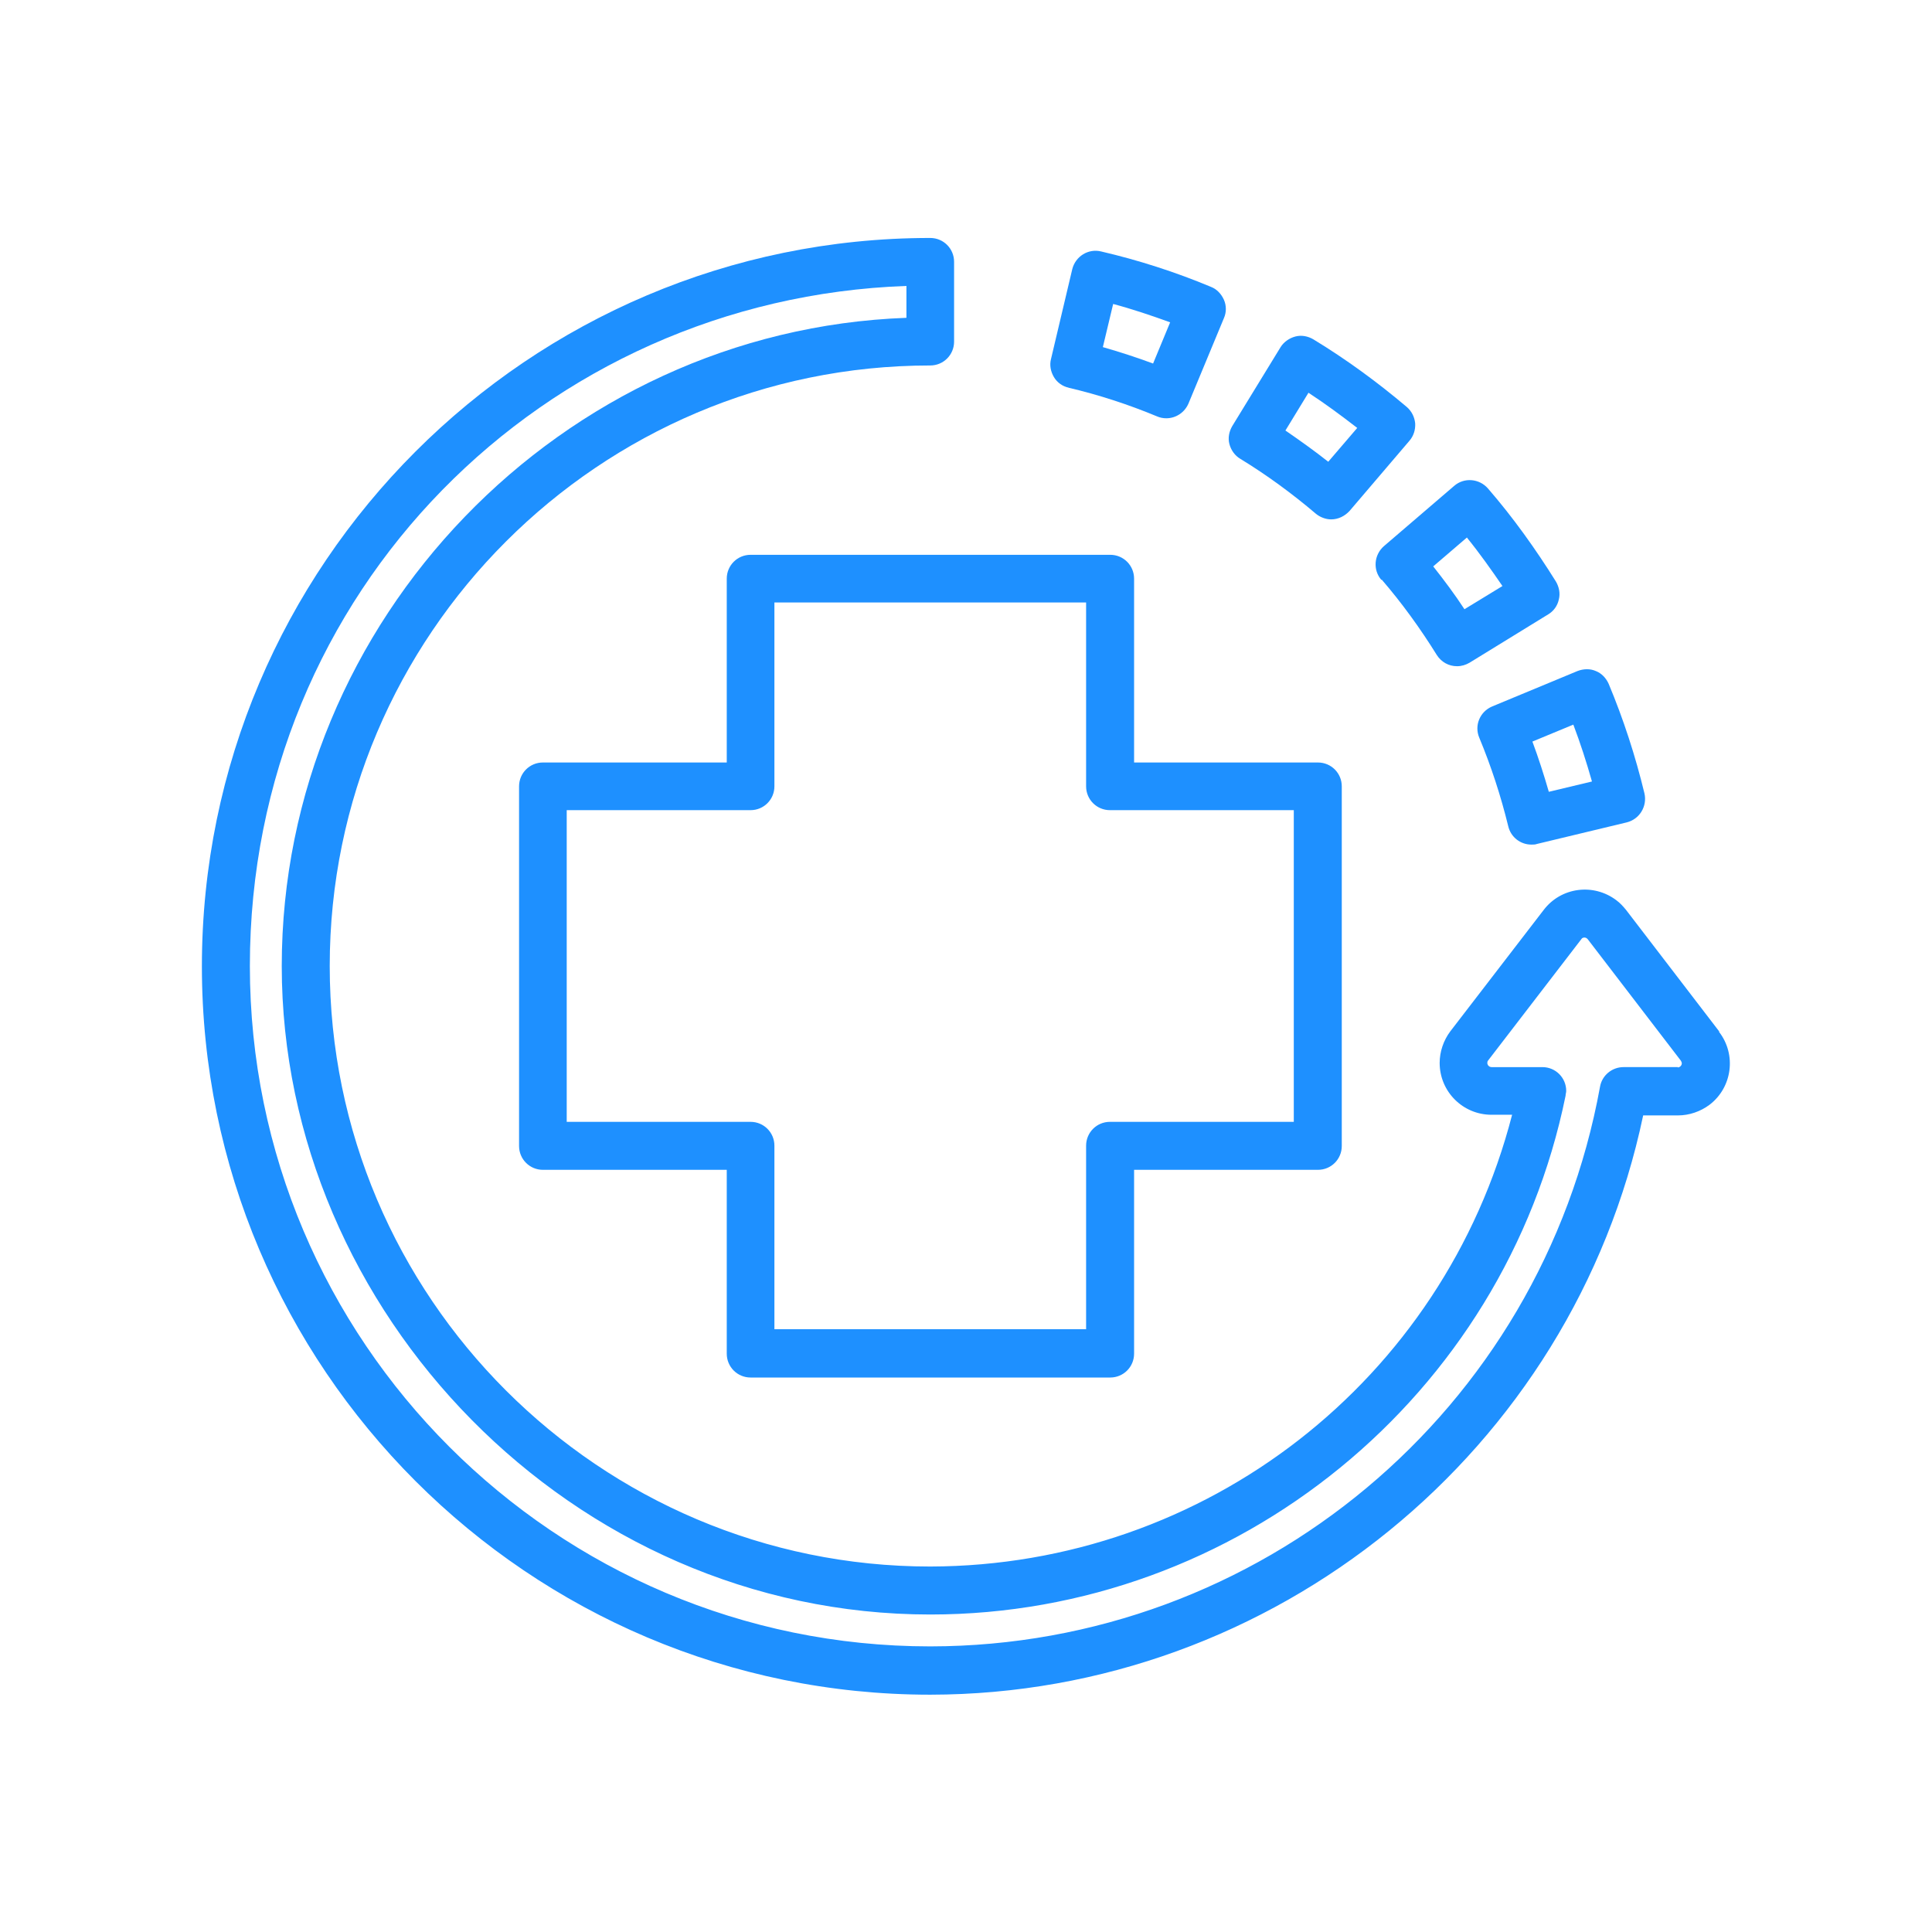
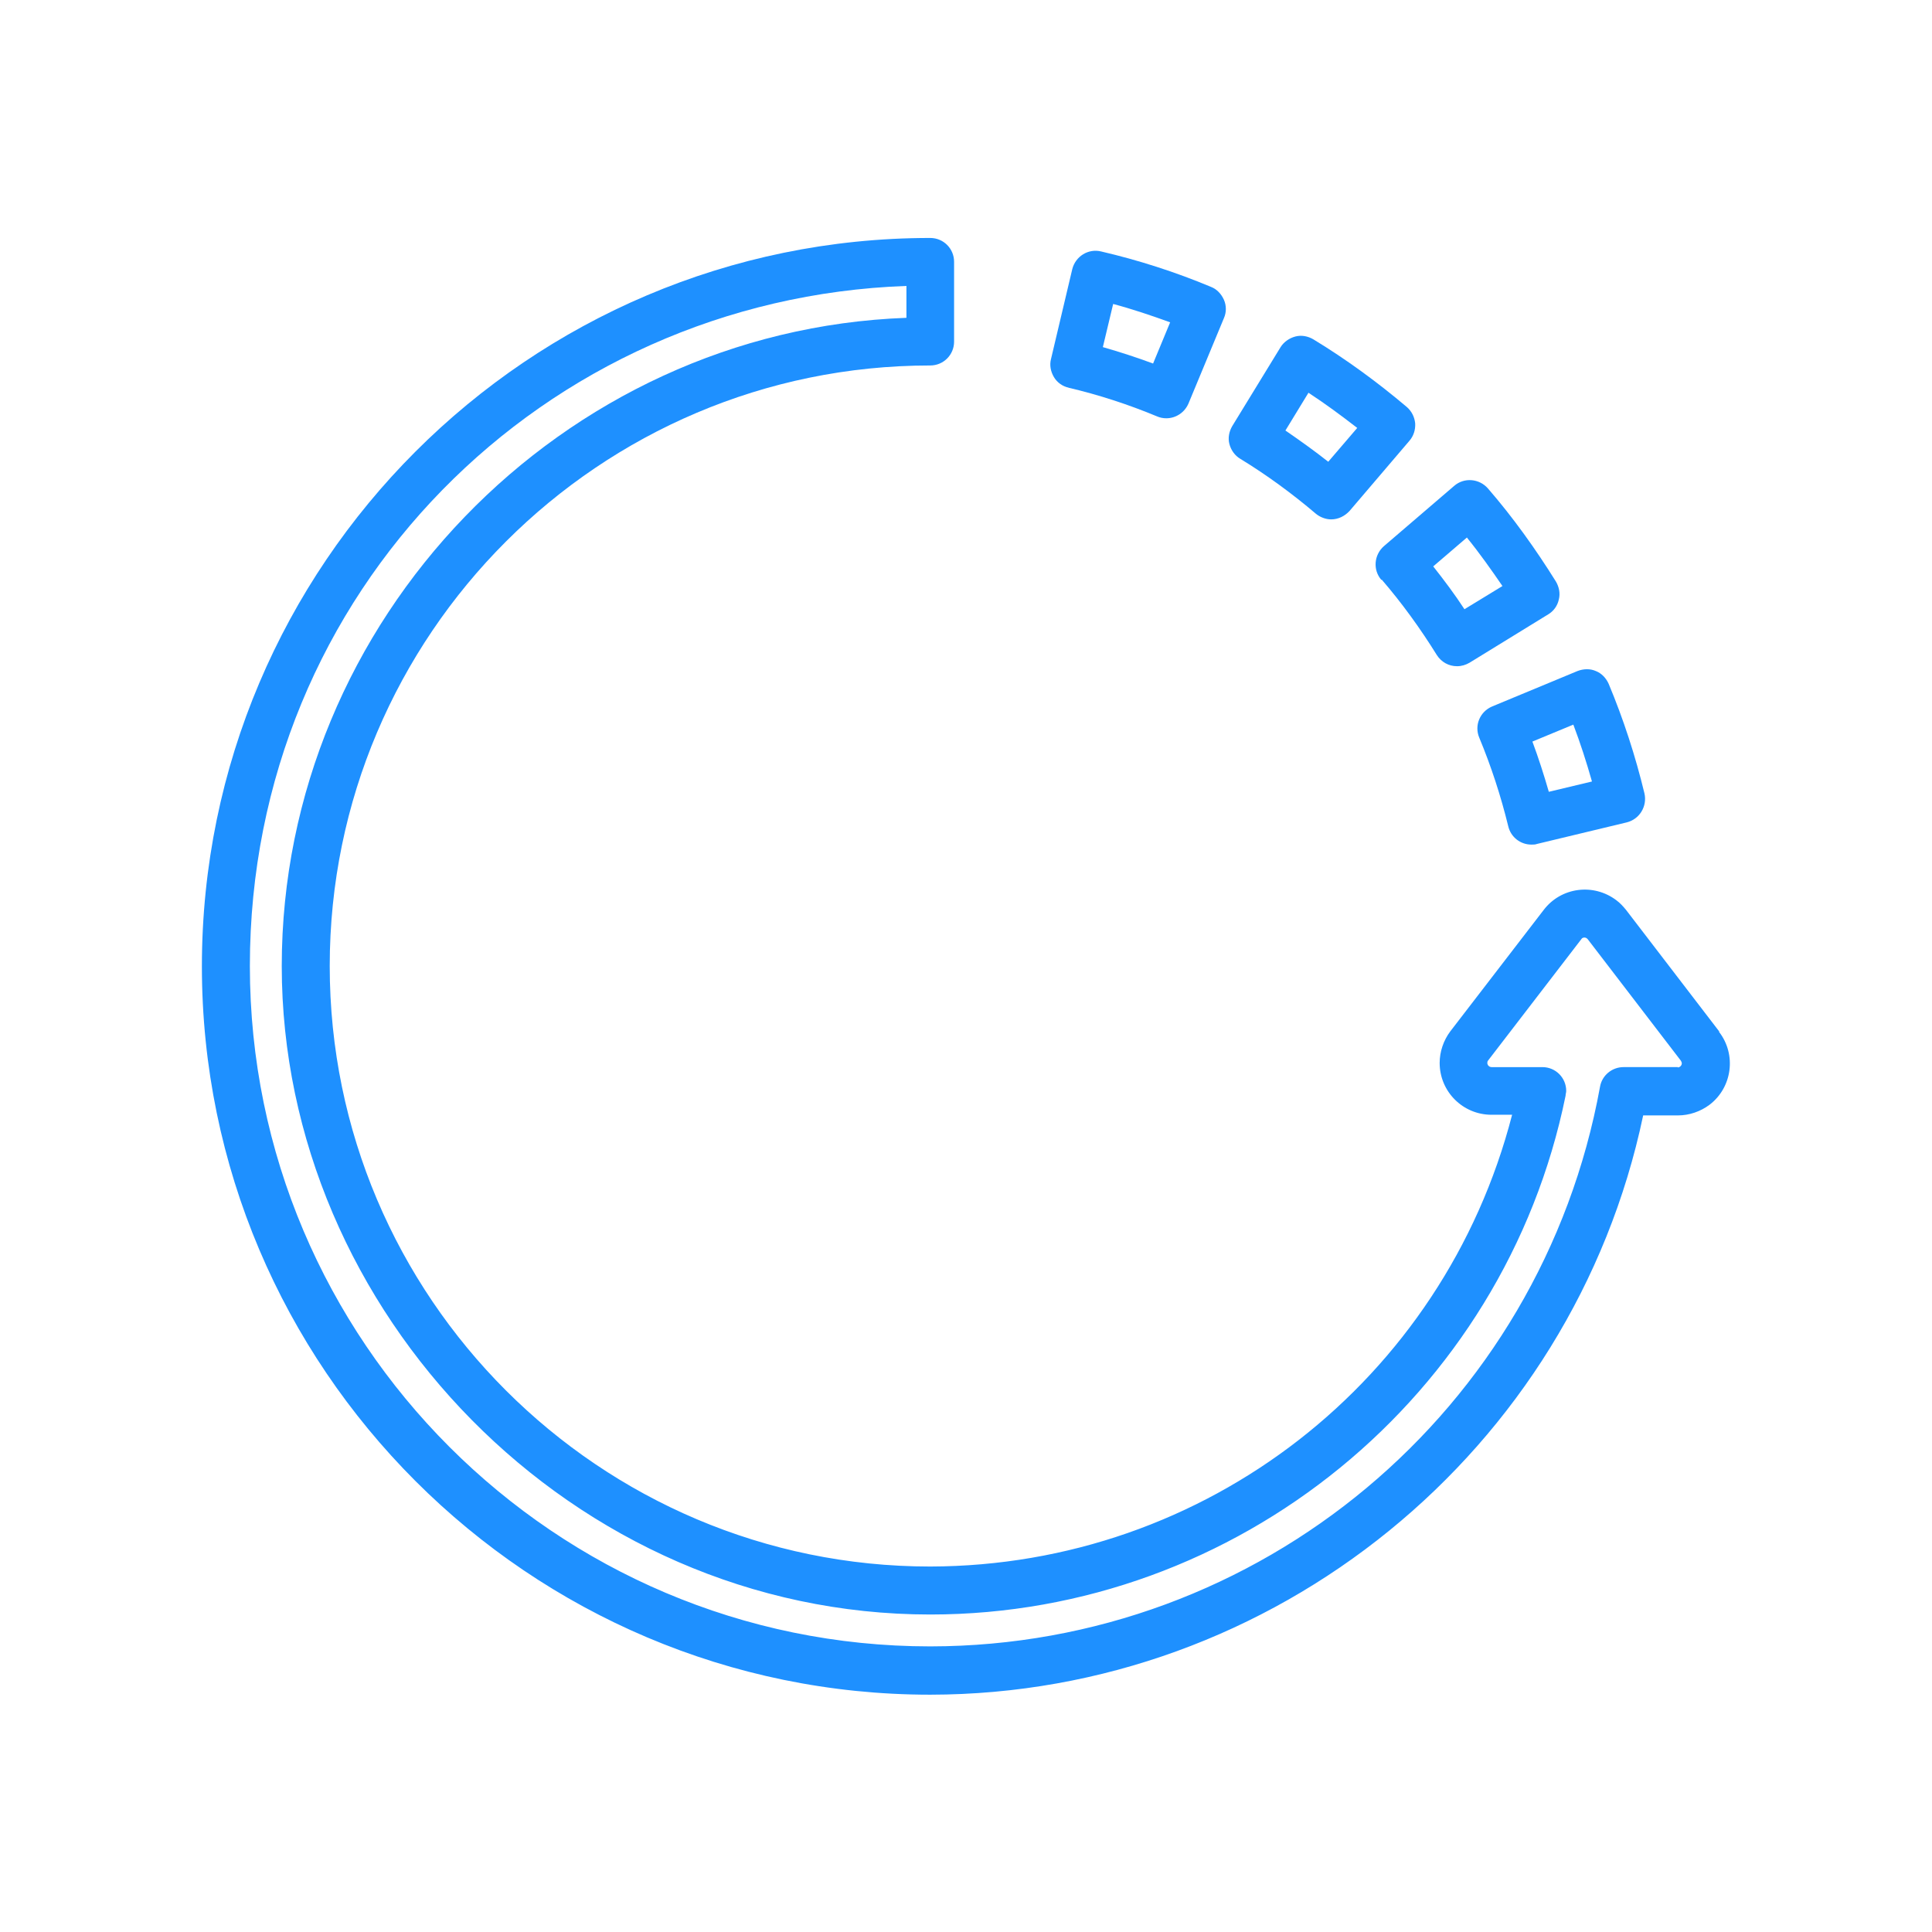
<svg xmlns="http://www.w3.org/2000/svg" id="Layer_1" data-name="Layer 1" viewBox="0 0 60 60">
  <defs>
    <style>
      .cls-1 {
        fill: #1e90ff;
      }
    </style>
  </defs>
  <path class="cls-1" d="M42.91,18c.63.73,1.2,1.52,1.71,2.34.14.22.37.35.63.35h0c.14,0,.27-.04.39-.11l2.44-1.5c.17-.1.29-.27.33-.46.05-.19.01-.39-.09-.56-.63-1.01-1.33-1.99-2.11-2.89-.27-.31-.74-.35-1.05-.08l-2.18,1.87c-.31.27-.35.74-.08,1.05ZM45.56,16.7c.39.48.75.99,1.1,1.5l-1.18.72c-.3-.46-.63-.9-.97-1.33l1.05-.9Z" />
  <path class="cls-1" d="M45.94,22.91c.37.89.67,1.81.9,2.75.08.34.38.57.72.57.06,0,.12,0,.17-.02l2.79-.67c.4-.1.64-.5.55-.9-.28-1.16-.65-2.3-1.11-3.4-.08-.18-.22-.33-.4-.4-.18-.08-.39-.07-.57,0l-2.65,1.1c-.38.16-.56.59-.4.97ZM48.86,22.5c.22.58.41,1.17.58,1.77l-1.34.32c-.15-.52-.32-1.05-.51-1.56l1.28-.53Z" />
  <path class="cls-1" d="M38.52,14.25c.82.5,1.61,1.08,2.34,1.7.13.11.31.18.48.18.22,0,.42-.1.57-.26l1.86-2.18c.13-.15.19-.34.18-.54-.02-.2-.11-.38-.26-.51-.91-.77-1.88-1.48-2.9-2.1-.17-.1-.37-.14-.56-.09-.19.05-.36.17-.46.33l-1.5,2.45c-.1.17-.14.37-.09.56s.17.36.34.46ZM40.64,12.2c.52.34,1.02.71,1.51,1.09l-.9,1.05c-.43-.34-.88-.66-1.33-.97l.72-1.18Z" />
  <path class="cls-1" d="M33.18,12.04c.94.22,1.86.52,2.75.89.09.04.19.06.29.06.3,0,.57-.18.69-.46l1.1-2.65c.08-.18.08-.39,0-.57-.08-.18-.22-.33-.4-.4-1.1-.46-2.25-.83-3.41-1.1-.4-.1-.8.15-.9.55l-.66,2.79c-.05.19-.01.39.09.56s.27.29.46.33ZM34.57,9.44c.6.16,1.19.36,1.77.57l-.53,1.28c-.51-.19-1.04-.36-1.56-.51l.32-1.34Z" />
-   <path class="cls-1" d="M23.31,42.78h11.17c.41,0,.74-.33.74-.74v-5.71h5.71c.41,0,.74-.33.74-.74v-11.17c0-.41-.33-.74-.74-.74h-5.71v-5.71c0-.41-.33-.74-.74-.74h-11.17c-.41,0-.74.33-.74.74v5.71h-5.71c-.41,0-.74.33-.74.74v11.17c0,.41.33.74.74.74h5.71v5.71c0,.41.33.74.74.74ZM17.6,34.84v-9.68h5.71c.41,0,.74-.33.74-.74v-5.71h9.68v5.71c0,.41.33.74.74.74h5.71v9.68h-5.71c-.41,0-.74.33-.74.74v5.7h-9.68v-5.7c0-.41-.33-.74-.74-.74h-5.71Z" />
  <path class="cls-1" d="M53.39,32.03l-2.89-3.77c-.09-.11-.19-.22-.3-.3-.71-.54-1.72-.41-2.26.3l-2.9,3.77c-.21.28-.33.63-.33.98,0,.89.72,1.61,1.61,1.61h.64c-2.13,8.25-9.52,14.01-18.07,14.03-10.28,0-18.65-8.37-18.65-18.65S18.61,11.35,28.89,11.35c.41,0,.74-.33.74-.74v-2.48c0-.41-.33-.74-.74-.74-12.47,0-22.62,10.15-22.62,22.62s10.15,22.62,22.62,22.62h0c10.67-.01,19.95-7.57,22.14-17.99h1.08c.35,0,.7-.12.98-.33.71-.54.84-1.56.3-2.26ZM52.11,33.14h-1.69c-.36,0-.67.26-.73.61-1.83,10.06-10.57,17.37-20.8,17.38-11.65,0-21.13-9.48-21.13-21.13S16.89,9.28,28.15,8.88v.99c-10.71.39-19.4,9.38-19.4,20.13s9.03,20.14,20.14,20.14c9.53,0,17.83-6.78,19.73-16.11,0-.05.02-.1.02-.15,0-.41-.33-.74-.74-.74h-1.58s-.05,0-.08-.03c-.03-.02-.04-.05-.05-.08,0-.03,0-.07.02-.09l2.92-3.8c.06-.04.13-.03.18.03l2.89,3.77s.03.05.03.08c0,.07-.06.13-.13.13Z" />
</svg>